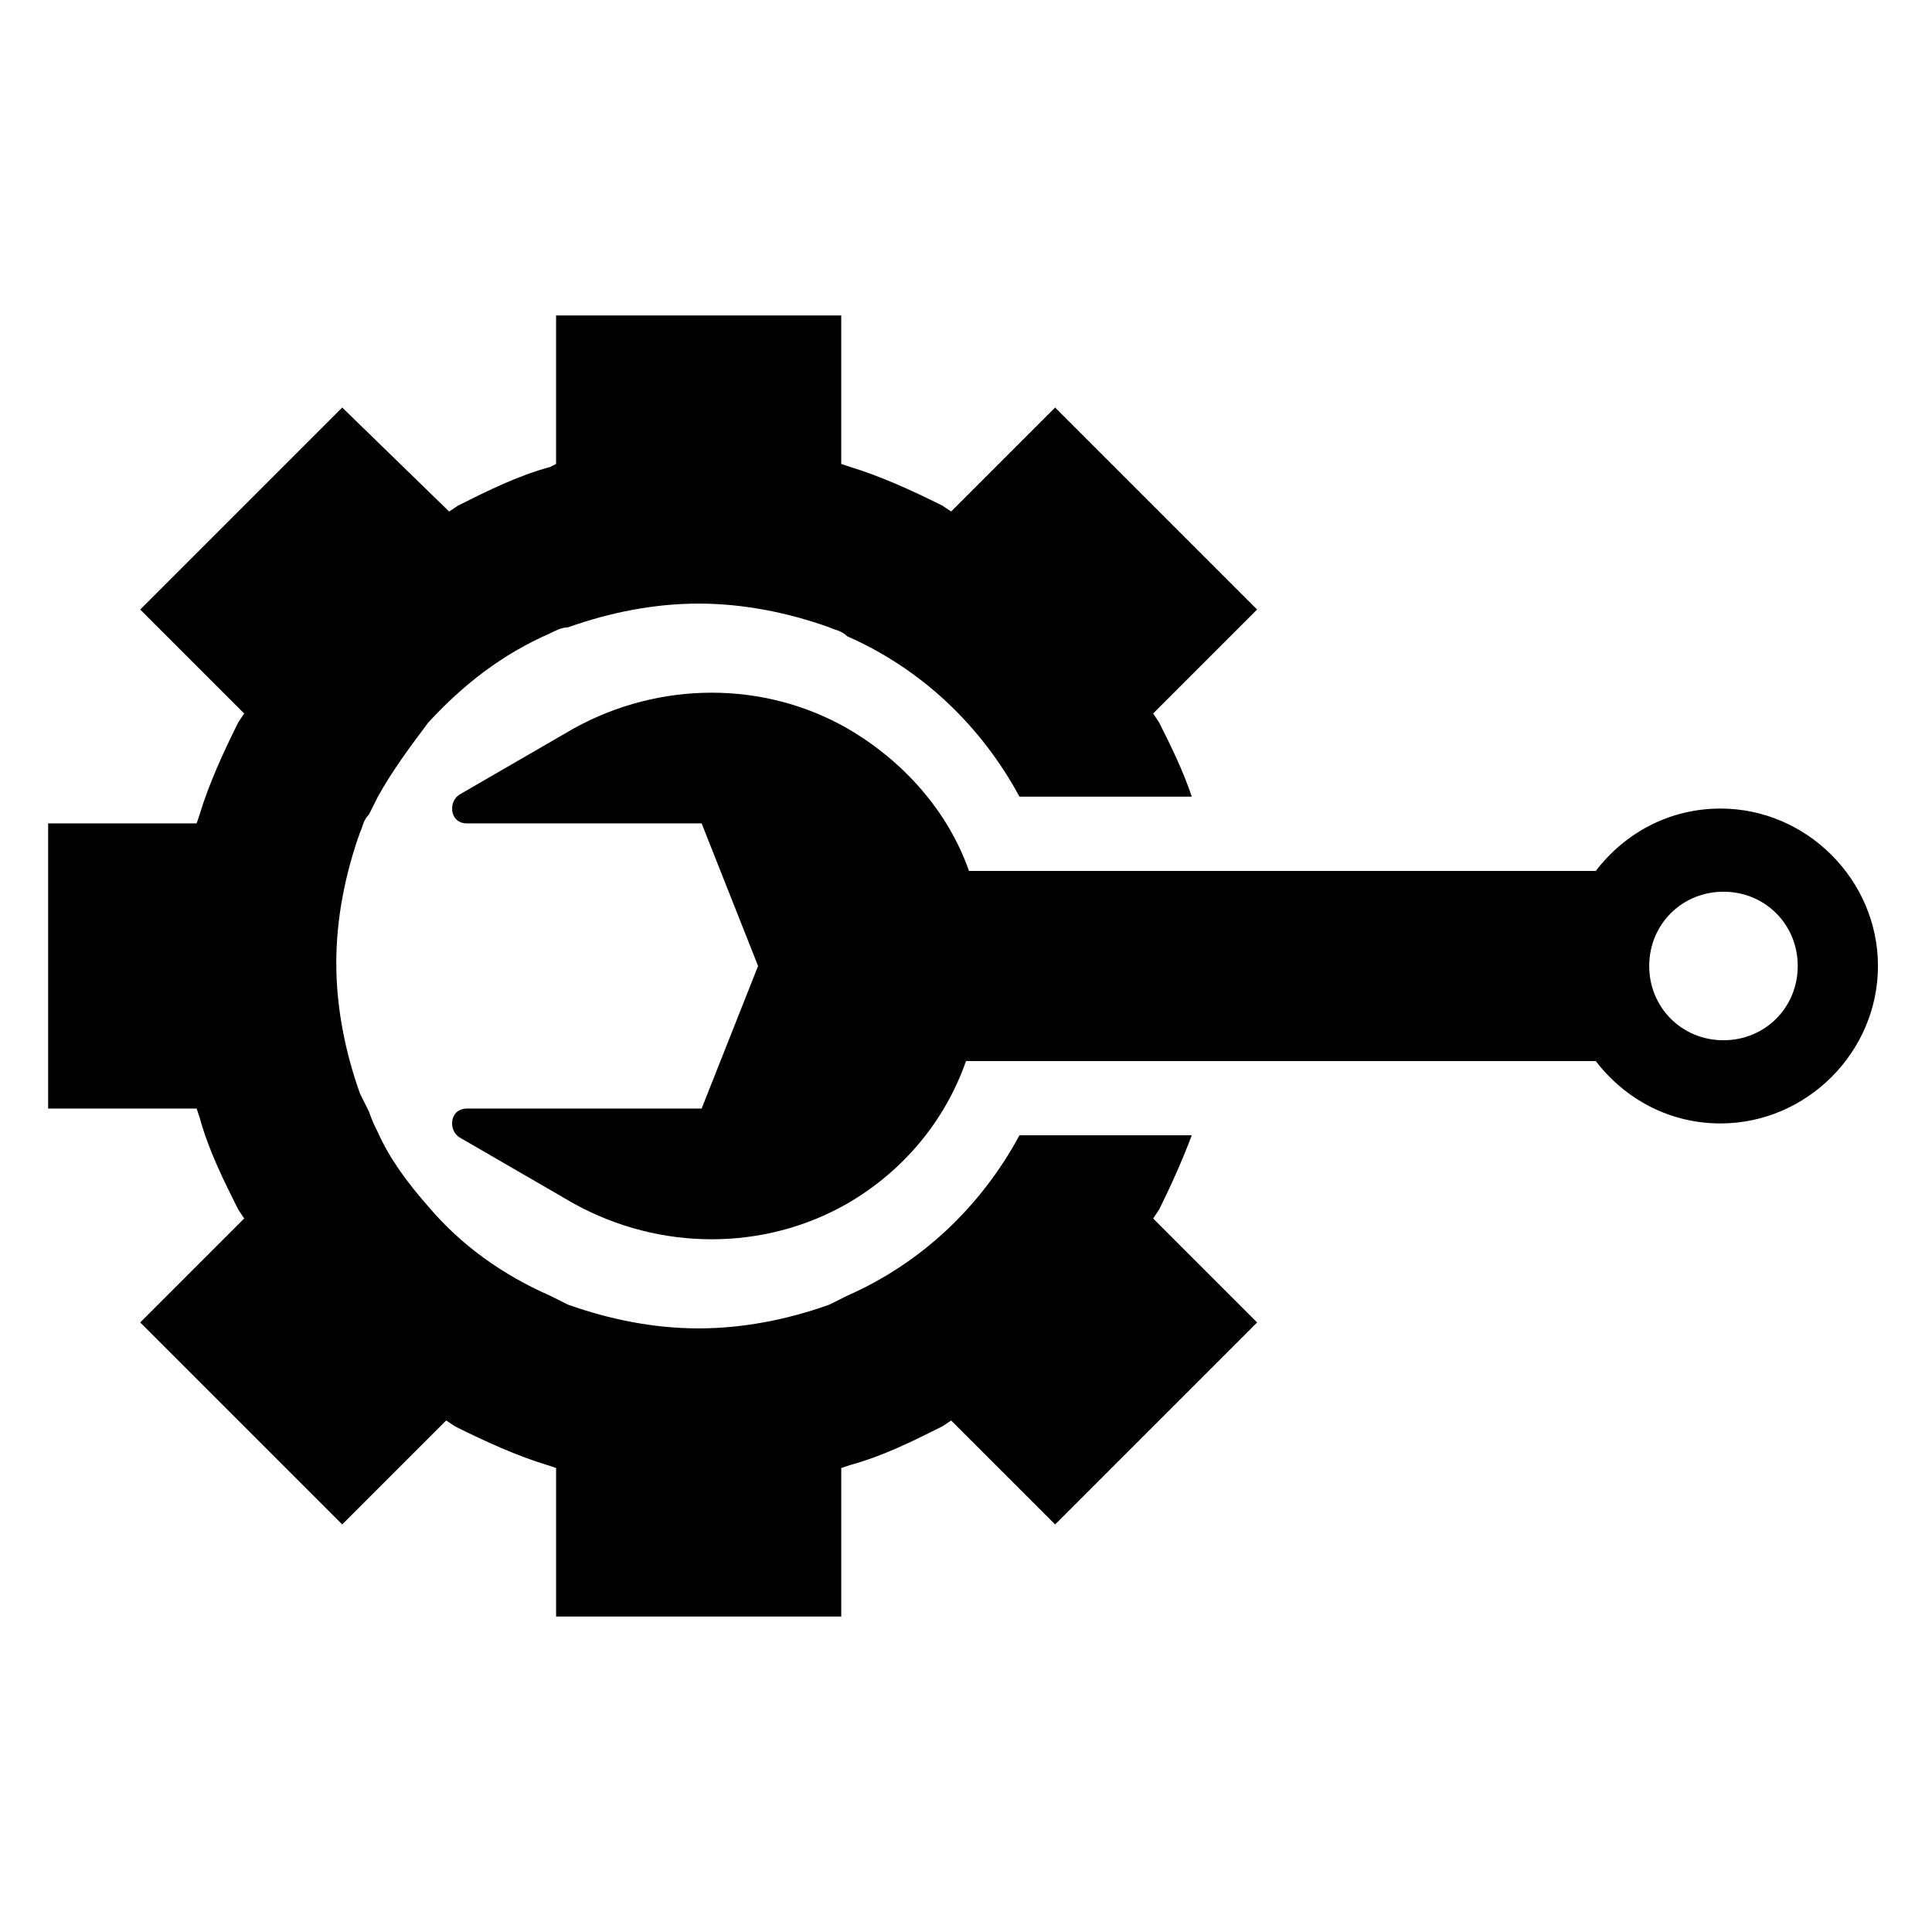
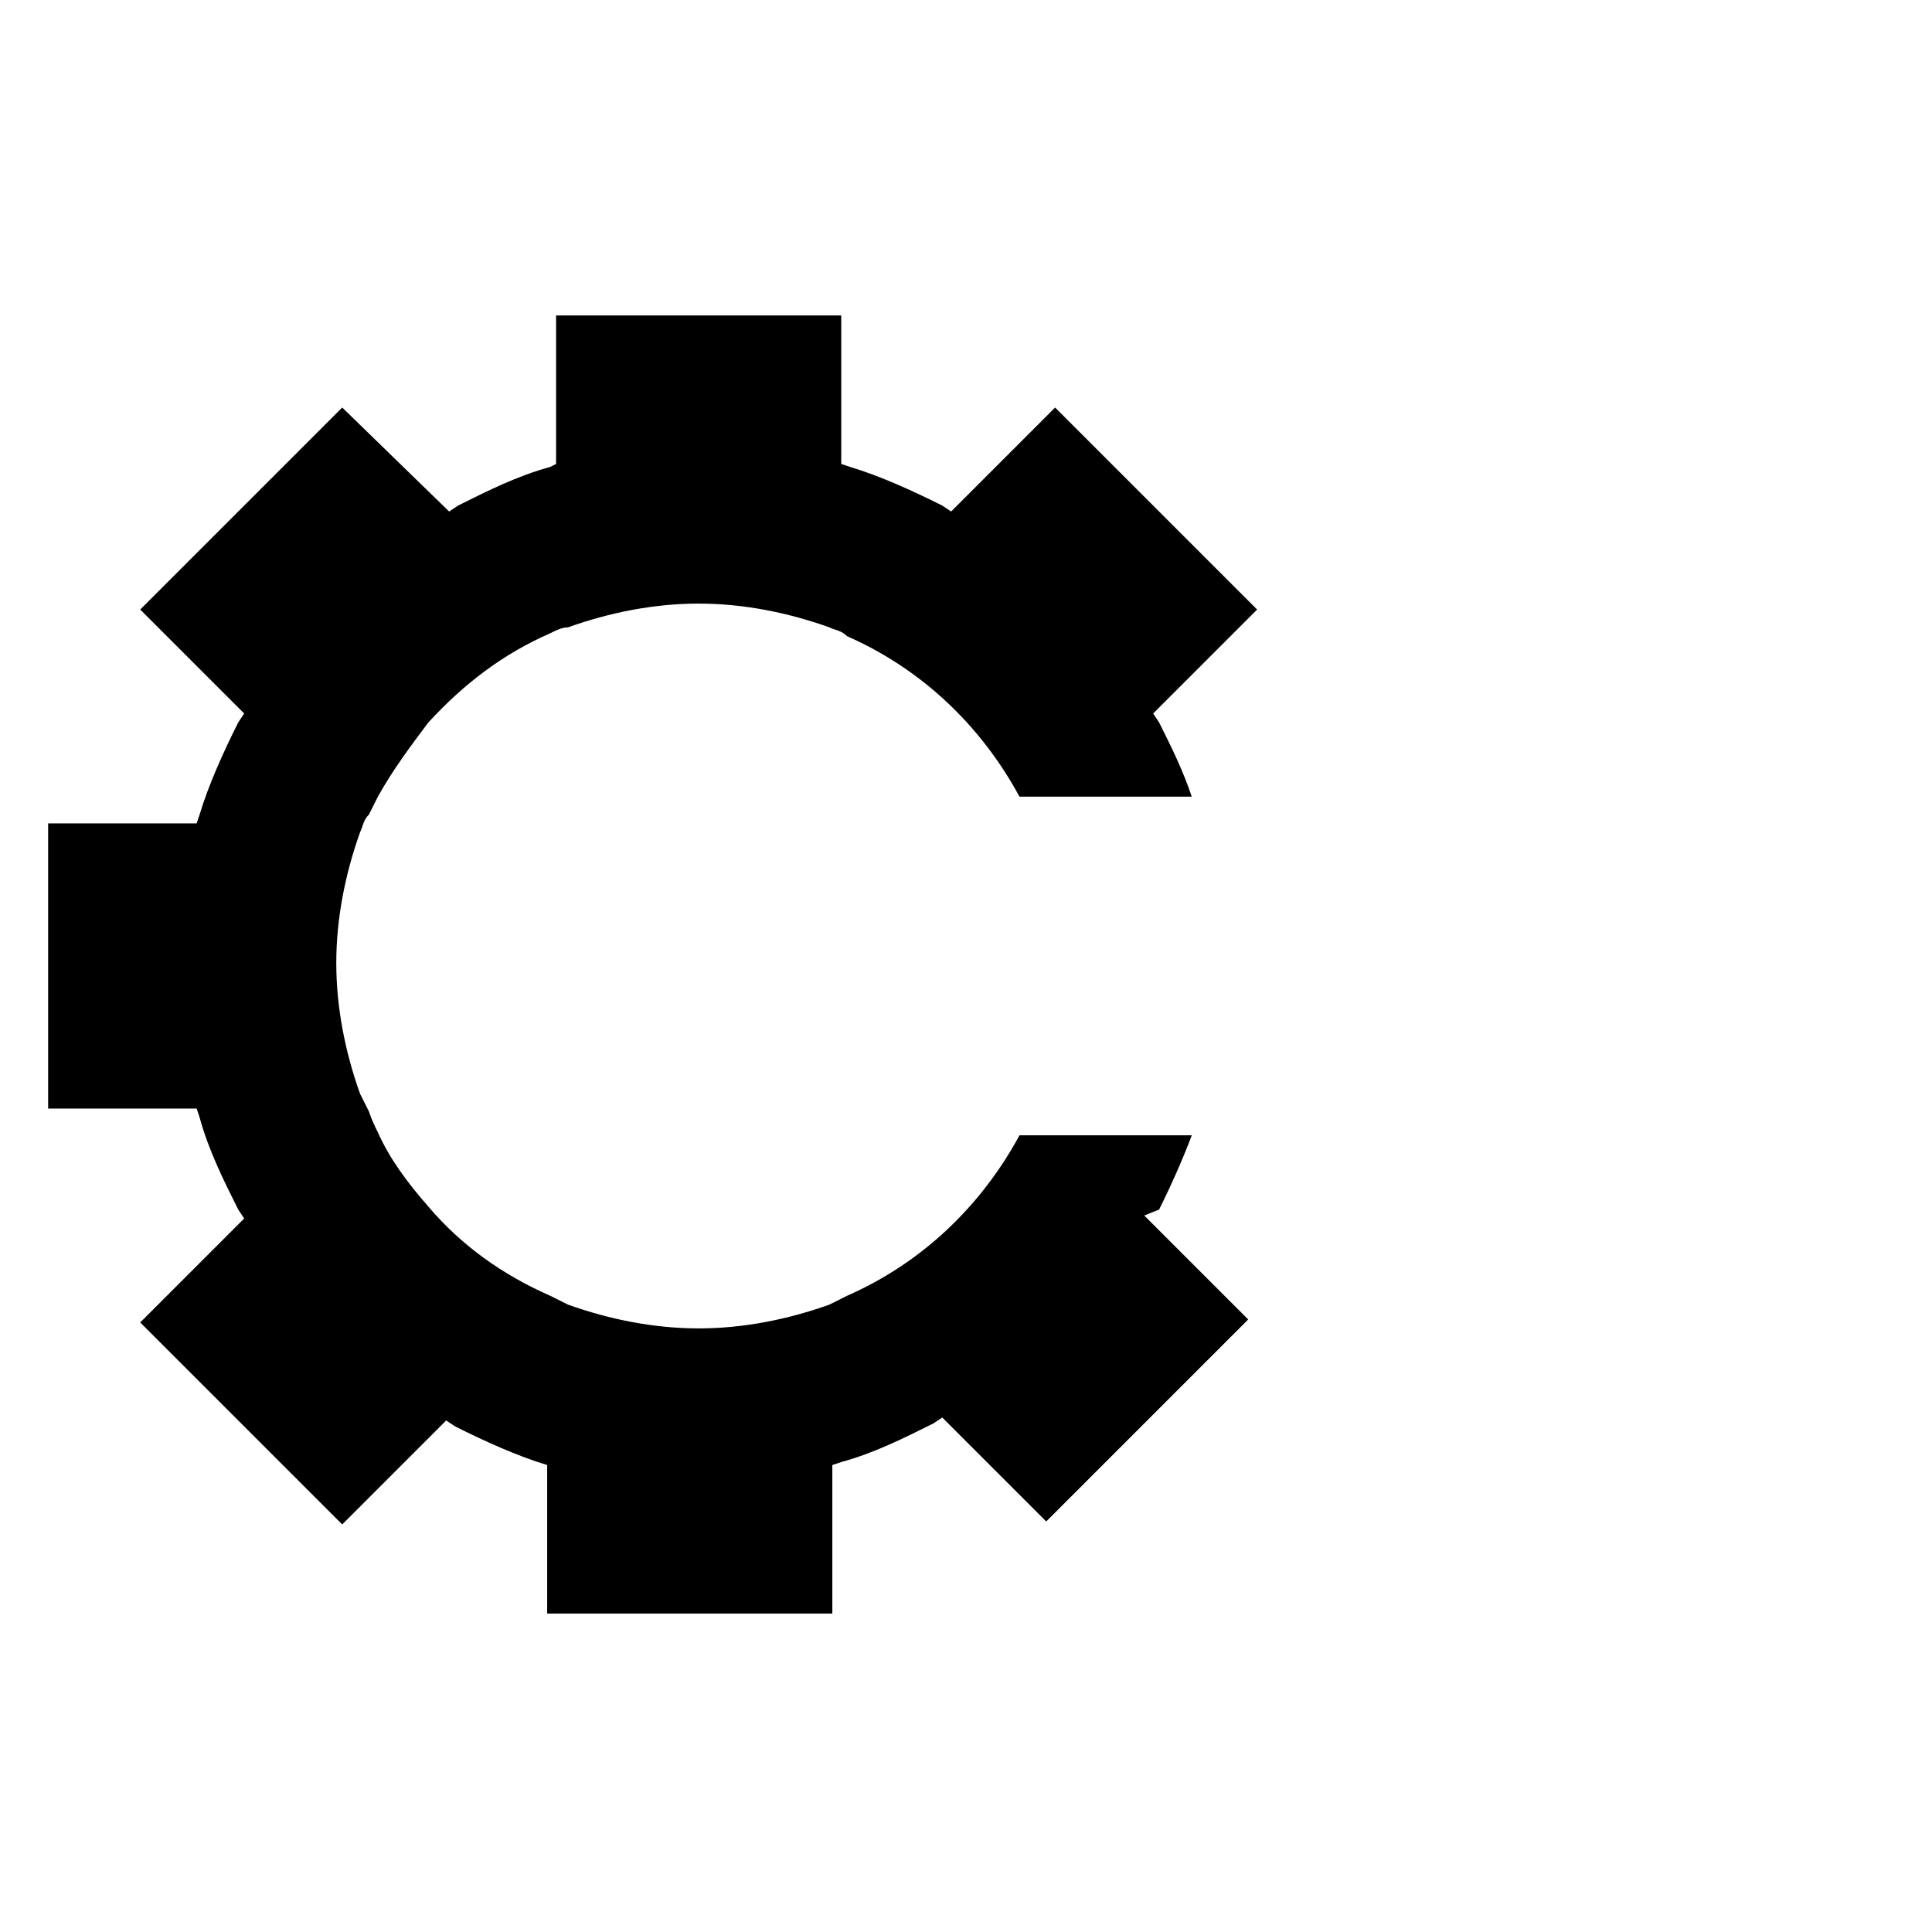
<svg xmlns="http://www.w3.org/2000/svg" fill="#000000" width="800px" height="800px" version="1.1" viewBox="144 144 512 512">
  <g>
-     <path d="m296.09 337.02-29.91 17.316c-1.574 0.789-2.363 2.363-2.363 3.938 0 2.363 1.574 3.938 3.938 3.938h62.188l14.957 37.785-14.957 37.785h-62.188c-2.363 0-3.938 1.574-3.938 3.938 0 1.574 0.789 3.148 2.363 3.938l29.914 17.32c22.828 12.594 50.383 12.594 72.422 0 14.957-8.66 25.977-22.043 31.488-37.785h166.89c7.871 10.234 19.68 16.531 33.062 16.531 22.828 0 41.723-18.895 41.723-41.723s-18.895-41.723-41.723-41.723c-13.383 0-25.191 6.297-33.062 16.531l-166.1-0.004c-5.512-15.742-17.32-29.125-32.273-37.785-22.043-12.598-49.594-12.598-72.426 0zm324.33 62.977c0 11.02-8.66 19.68-19.68 19.68s-19.68-8.66-19.68-19.68 8.66-19.68 19.68-19.68c11.023 0 19.68 8.656 19.68 19.68z" />
-     <path d="m451.17 464.55c3.148-6.297 6.297-13.383 8.66-19.68h-45.656c-10.234 18.895-25.977 33.852-45.656 42.508-1.574 0.789-3.148 1.574-4.723 2.363-11.02 3.938-22.828 6.297-34.637 6.297s-23.617-2.363-34.637-6.297c-1.574-0.789-3.148-1.574-4.723-2.363-12.594-5.512-23.617-13.383-32.273-23.617-5.512-6.297-10.234-12.594-13.383-19.68-0.789-1.574-1.574-3.148-2.363-5.512-0.789-1.574-1.574-3.148-2.363-4.723-3.938-11.02-6.297-22.828-6.297-34.637 0-11.809 2.363-23.617 6.297-34.637 0.789-1.574 0.789-3.148 2.363-4.723 0.789-1.574 1.574-3.148 2.363-4.723 3.938-7.086 8.66-13.383 13.383-19.68 9.445-10.234 19.68-18.105 32.273-23.617 1.574-0.789 3.148-1.574 4.723-1.574 11.02-3.938 22.828-6.297 34.637-6.297s23.617 2.363 34.637 6.297c1.574 0.789 3.148 0.789 4.723 2.363 19.68 8.66 35.426 23.617 45.656 42.508h45.656c-2.363-7.086-5.512-13.383-8.66-19.68l-1.574-2.363 27.551-27.551-53.531-53.531-27.551 27.551-2.363-1.574c-7.871-3.938-16.531-7.871-24.402-10.234l-2.363-0.789v-39.359h-75.57v39.359l-1.574 0.793c-8.66 2.363-16.531 6.297-24.402 10.234l-2.363 1.574-28.336-27.555-53.531 53.531 27.551 27.551-1.574 2.363c-3.938 7.871-7.871 16.531-10.234 24.402l-0.789 2.363h-39.359v75.57h39.359l0.789 2.363c2.363 8.66 6.297 16.531 10.234 24.402l1.574 2.363-27.551 27.551 53.531 53.531 27.551-27.551 2.363 1.574c7.871 3.938 16.531 7.871 24.402 10.234l2.363 0.789v39.359h75.57v-39.359l2.363-0.789c8.66-2.363 16.531-6.297 24.402-10.234l2.363-1.574 27.551 27.551 53.531-53.531-27.551-27.551z" />
+     <path d="m451.17 464.55c3.148-6.297 6.297-13.383 8.66-19.68h-45.656c-10.234 18.895-25.977 33.852-45.656 42.508-1.574 0.789-3.148 1.574-4.723 2.363-11.02 3.938-22.828 6.297-34.637 6.297s-23.617-2.363-34.637-6.297c-1.574-0.789-3.148-1.574-4.723-2.363-12.594-5.512-23.617-13.383-32.273-23.617-5.512-6.297-10.234-12.594-13.383-19.68-0.789-1.574-1.574-3.148-2.363-5.512-0.789-1.574-1.574-3.148-2.363-4.723-3.938-11.02-6.297-22.828-6.297-34.637 0-11.809 2.363-23.617 6.297-34.637 0.789-1.574 0.789-3.148 2.363-4.723 0.789-1.574 1.574-3.148 2.363-4.723 3.938-7.086 8.66-13.383 13.383-19.68 9.445-10.234 19.68-18.105 32.273-23.617 1.574-0.789 3.148-1.574 4.723-1.574 11.02-3.938 22.828-6.297 34.637-6.297s23.617 2.363 34.637 6.297c1.574 0.789 3.148 0.789 4.723 2.363 19.68 8.66 35.426 23.617 45.656 42.508h45.656c-2.363-7.086-5.512-13.383-8.66-19.68l-1.574-2.363 27.551-27.551-53.531-53.531-27.551 27.551-2.363-1.574c-7.871-3.938-16.531-7.871-24.402-10.234l-2.363-0.789v-39.359h-75.57v39.359l-1.574 0.793c-8.66 2.363-16.531 6.297-24.402 10.234l-2.363 1.574-28.336-27.555-53.531 53.531 27.551 27.551-1.574 2.363c-3.938 7.871-7.871 16.531-10.234 24.402l-0.789 2.363h-39.359v75.57h39.359l0.789 2.363c2.363 8.66 6.297 16.531 10.234 24.402l1.574 2.363-27.551 27.551 53.531 53.531 27.551-27.551 2.363 1.574c7.871 3.938 16.531 7.871 24.402 10.234v39.359h75.57v-39.359l2.363-0.789c8.66-2.363 16.531-6.297 24.402-10.234l2.363-1.574 27.551 27.551 53.531-53.531-27.551-27.551z" />
  </g>
</svg>